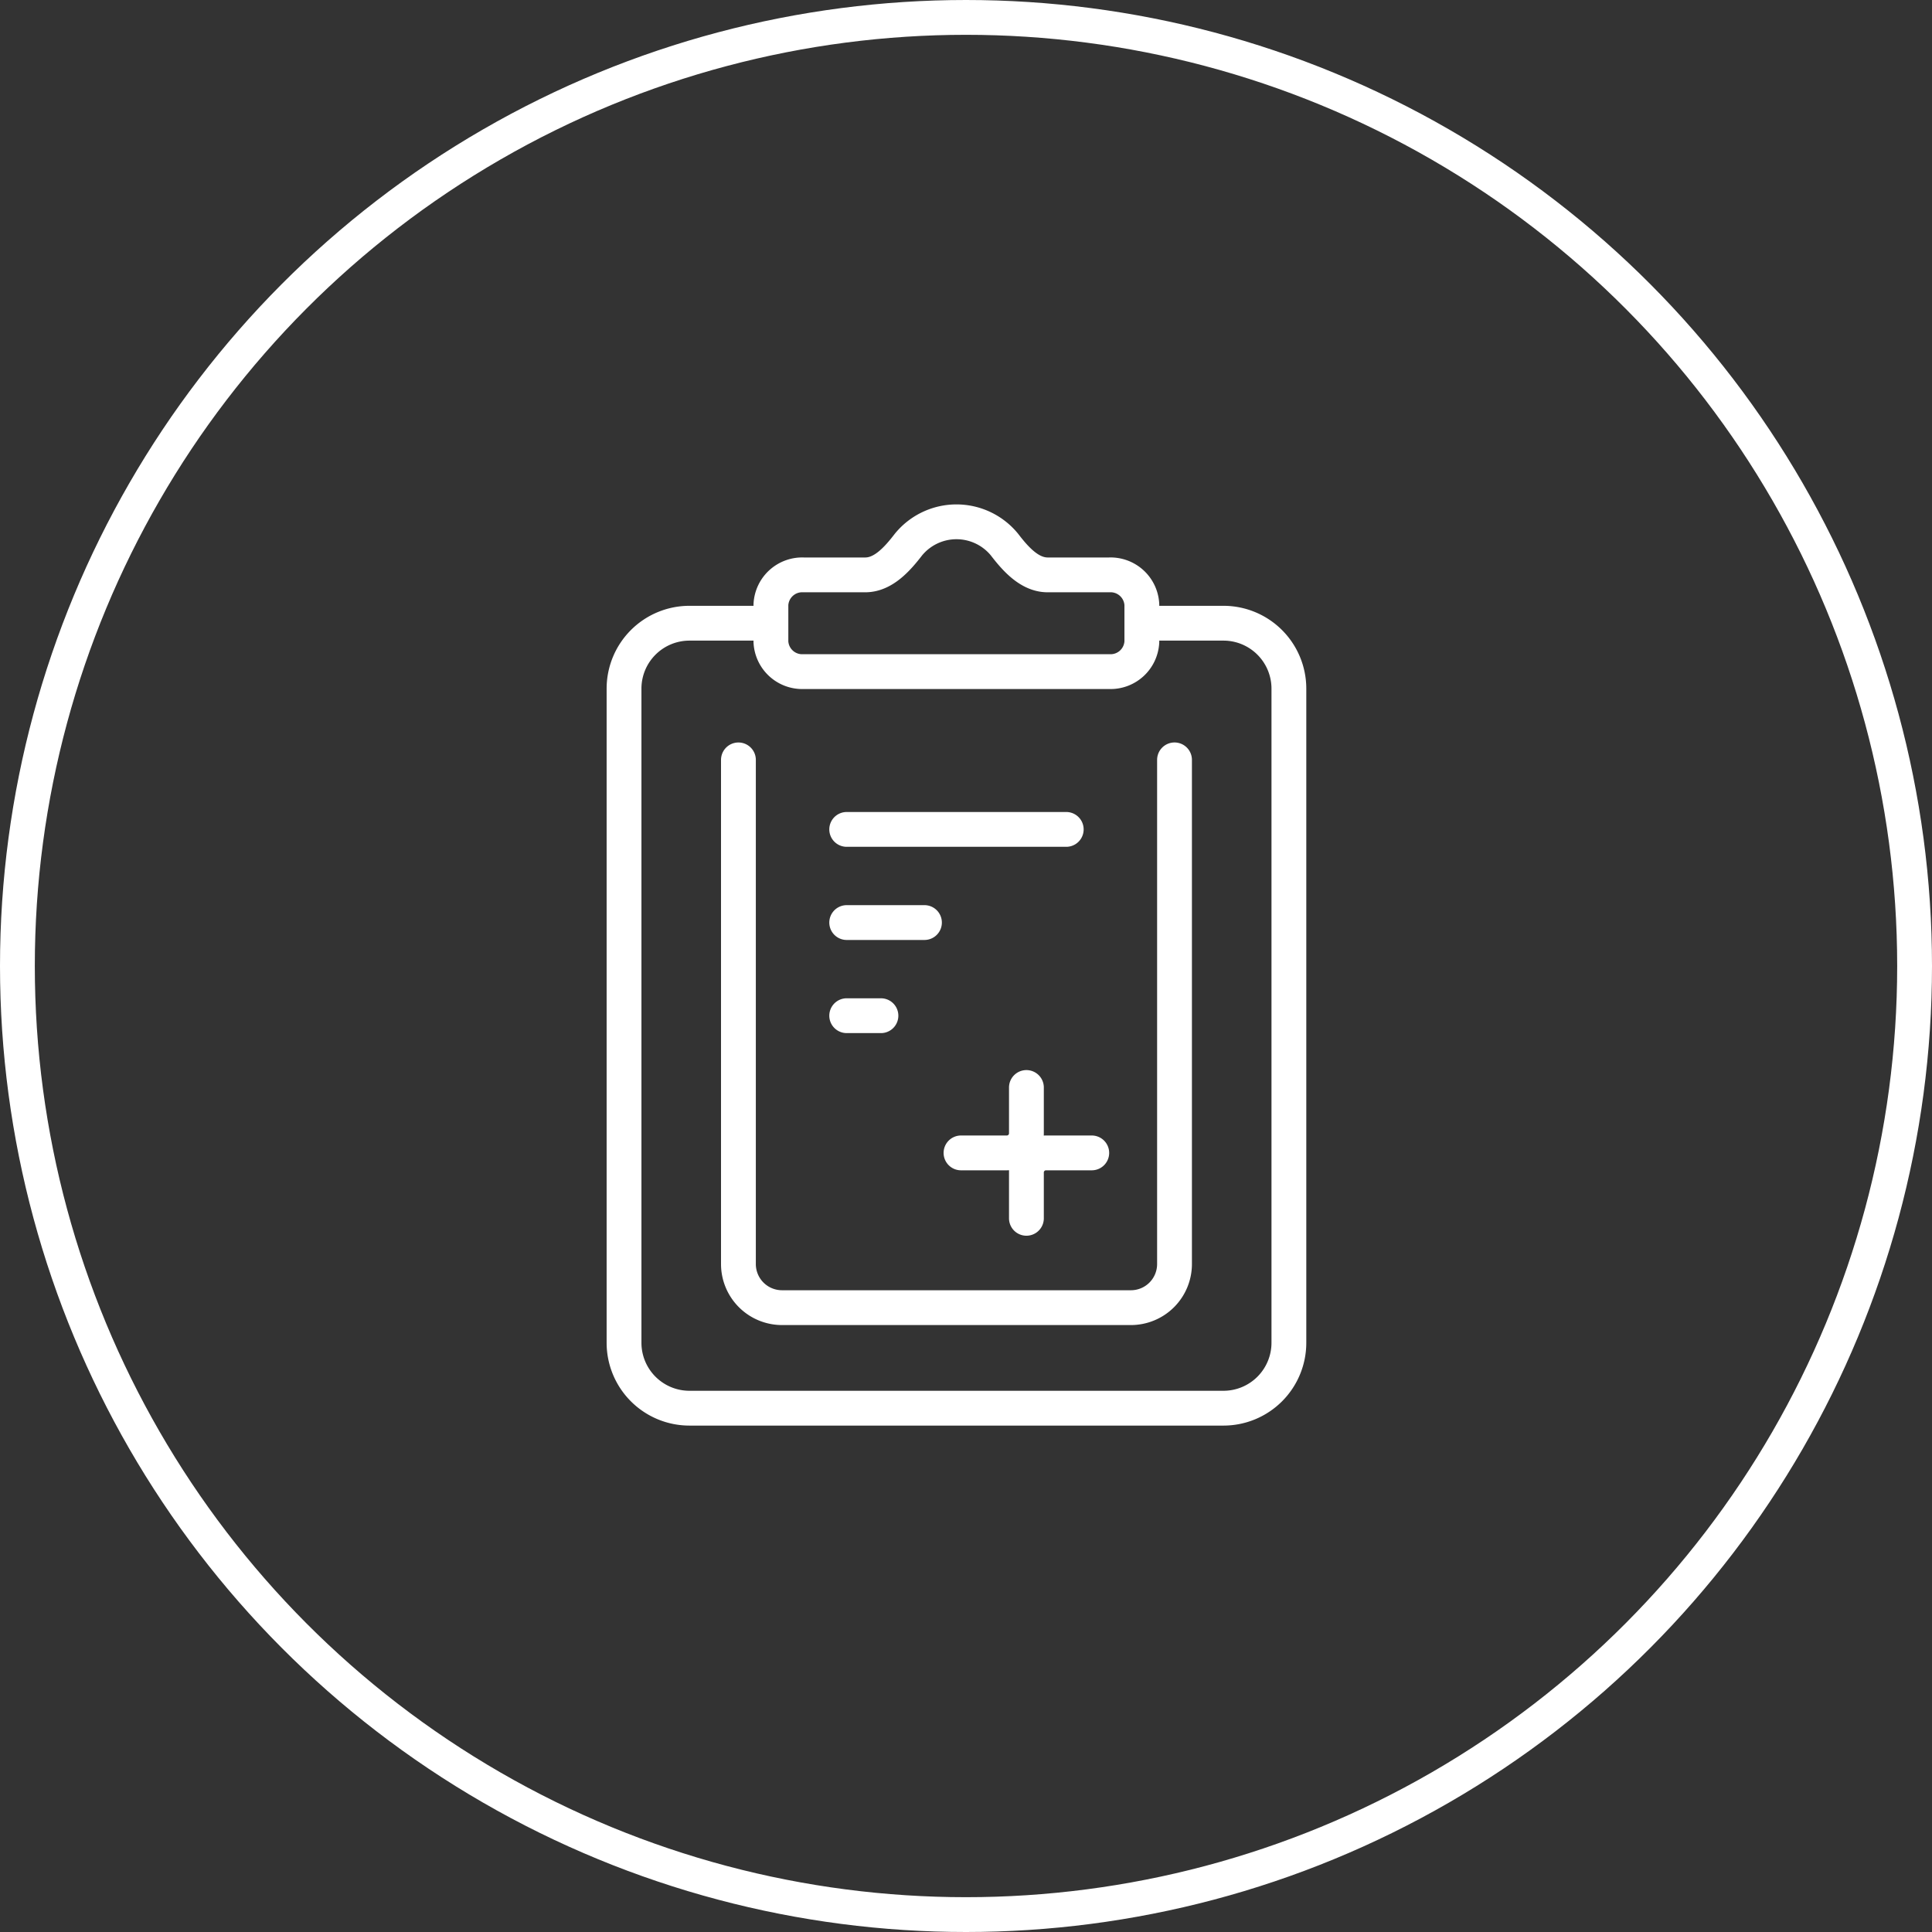
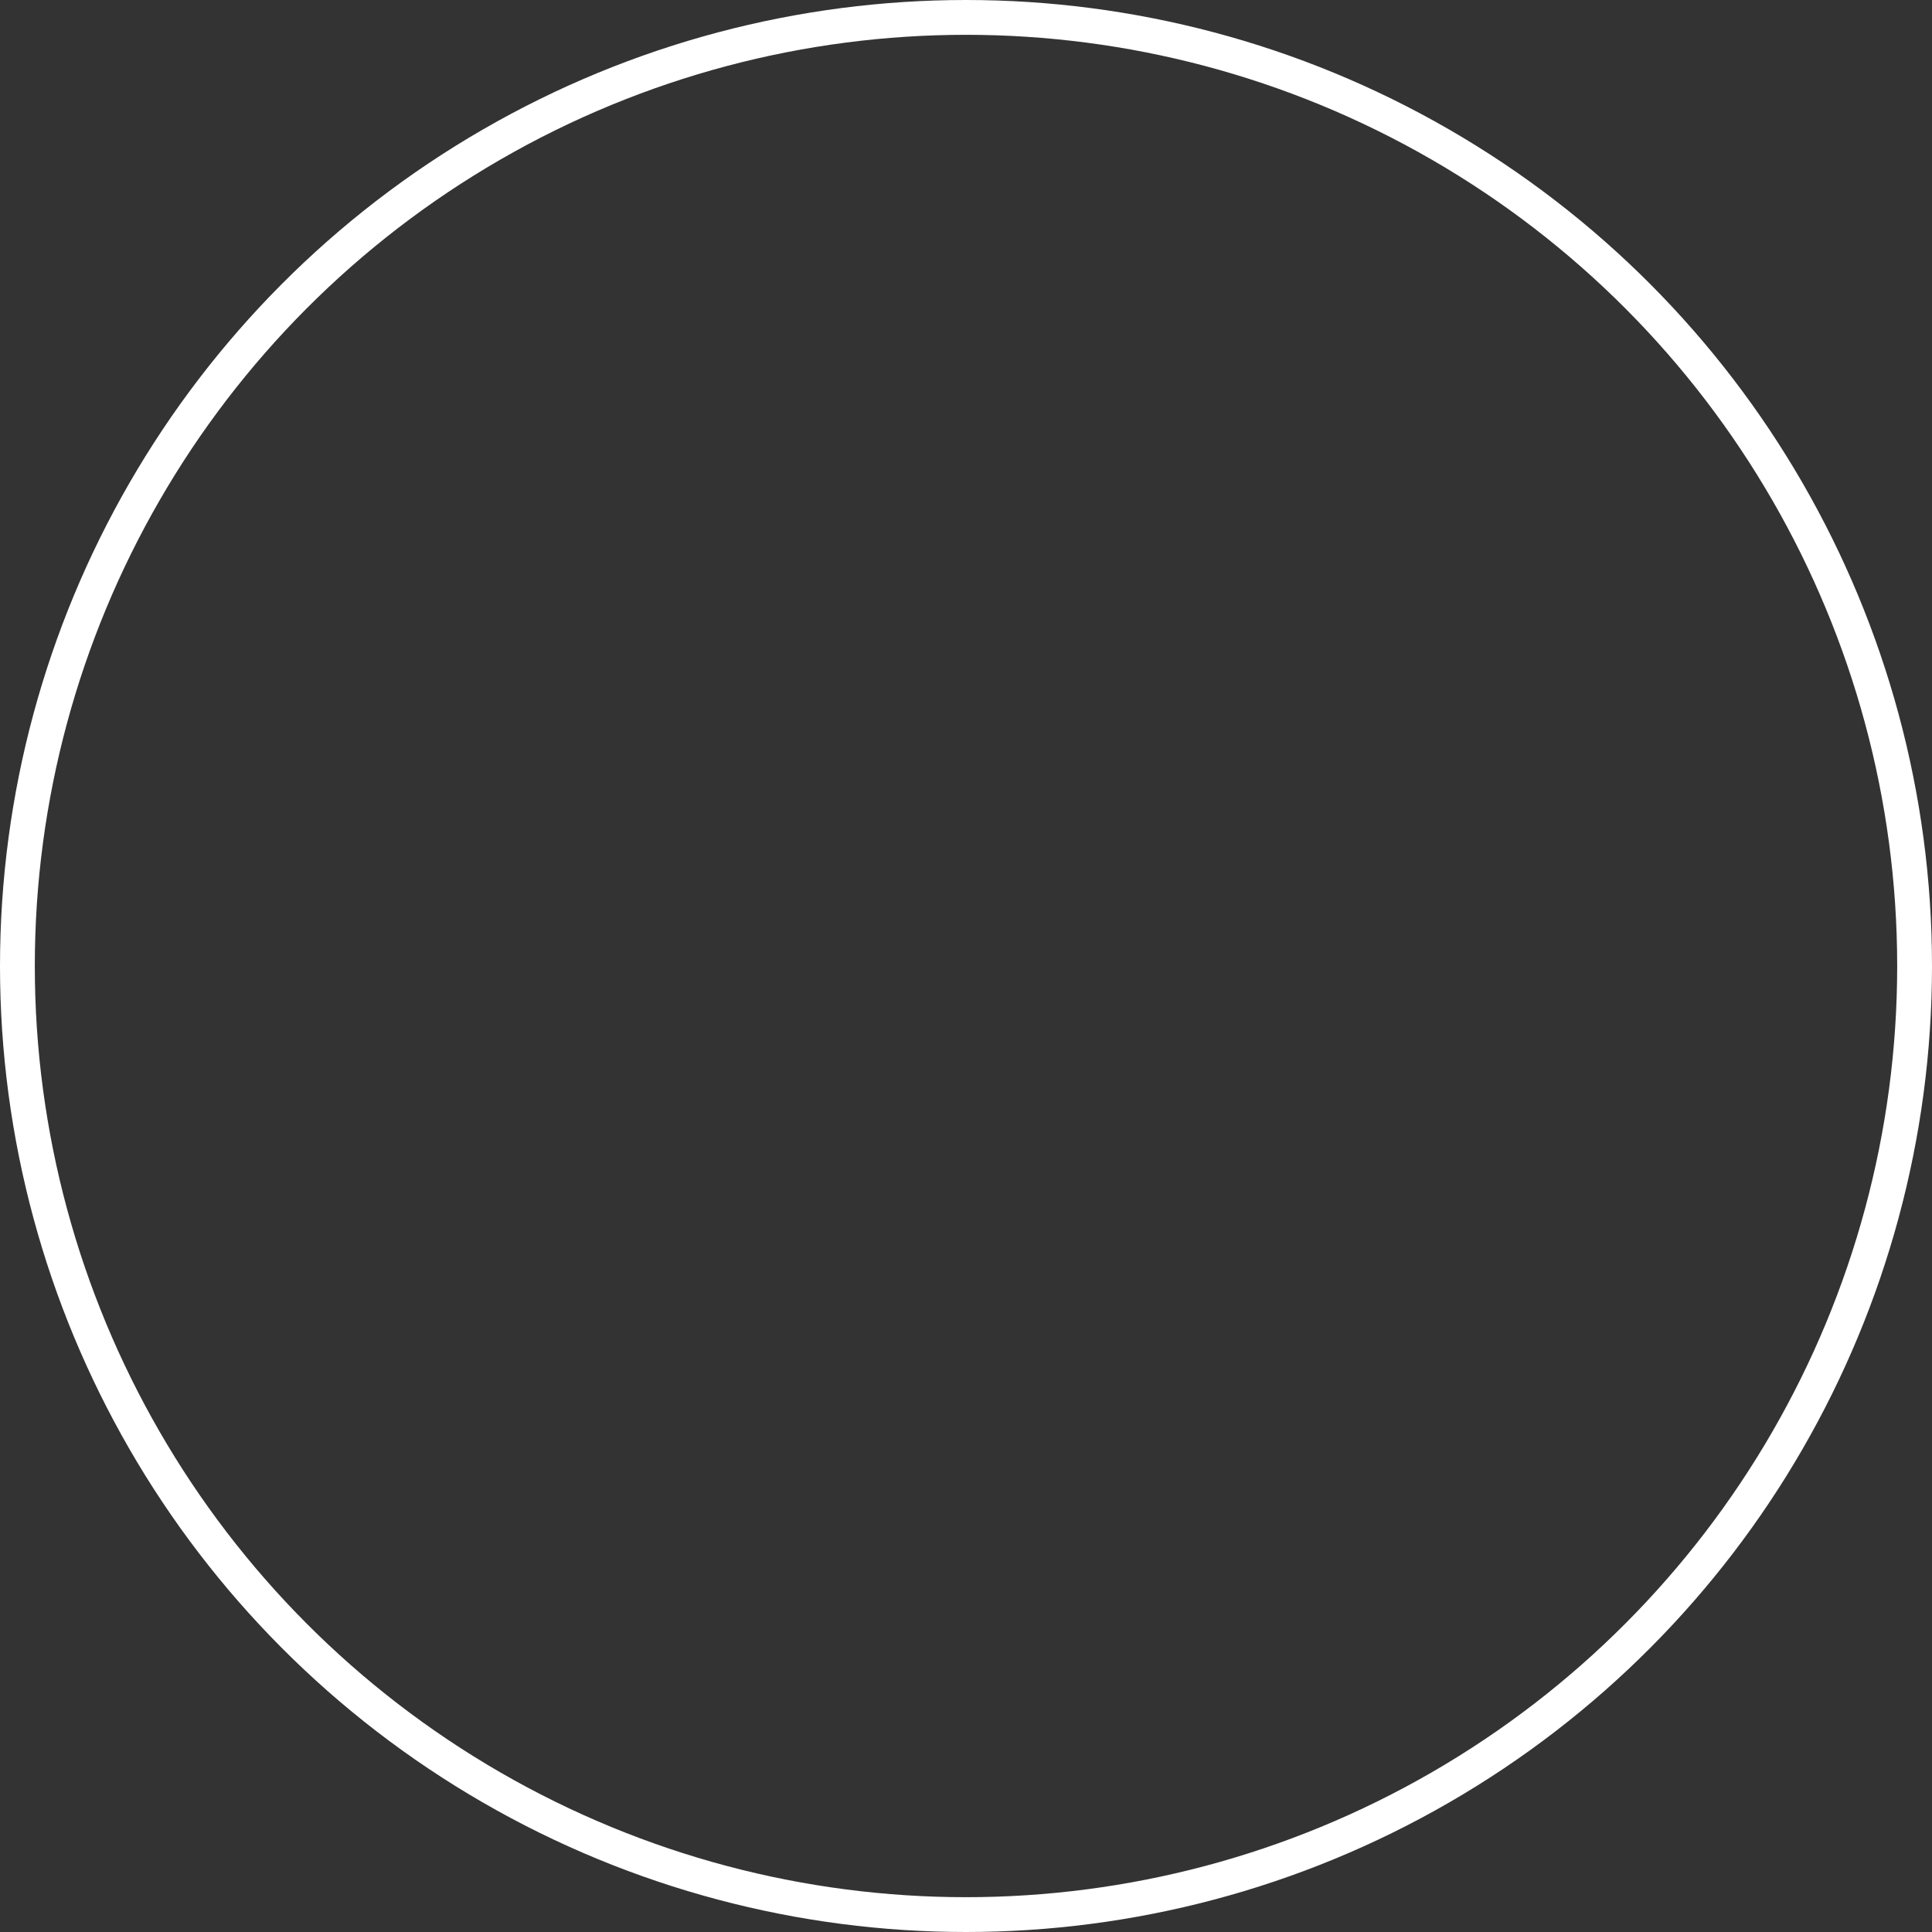
<svg xmlns="http://www.w3.org/2000/svg" width="111" height="111" viewBox="0 0 111 111">
  <rect x="0" y="0" width="111" height="111" fill="#333333" stroke="none" />
  <g id="Group_118376" data-name="Group 118376" transform="translate(6459 -11606)">
    <circle id="Ellipse_1584" data-name="Ellipse 1584" cx="54.5" cy="54.5" r="54.5" transform="translate(-6458 11607)" fill="rgba(0,0,0,0)" stroke="#fff" stroke-linecap="round" stroke-width="2" />
    <g id="Group_114464" data-name="Group 114464" transform="translate(-6423.147 11635.98)">
      <g id="Group_114465" data-name="Group 114465">
-         <path id="Path_159943" data-name="Path 159943" d="M10.815,8.577H6.508A3.759,3.759,0,0,0,2.75,12.336V49.918a3.759,3.759,0,0,0,3.758,3.758H37.19a3.759,3.759,0,0,0,3.758-3.758V12.336A3.759,3.759,0,0,0,37.19,8.577H32.951m1.426,7.851V45.391A2.506,2.506,0,0,1,31.871,47.9H11.827a2.506,2.506,0,0,1-2.505-2.505V16.429m20.3,22.58H26.993a1.125,1.125,0,0,0-1.125,1.125v2.633M22.11,39.009h2.633a1.125,1.125,0,0,0,1.125-1.125V35.251m2.288-14.828H15.543m4.467,5.352H15.543m1.967,5.351H15.543M32.5,7.506V9.651a1.8,1.8,0,0,1-1.879,1.706H13.068a1.8,1.8,0,0,1-1.879-1.706V7.506A1.8,1.8,0,0,1,13.068,5.8H16.61c1.037,0,1.849-.921,2.483-1.744a3.563,3.563,0,0,1,5.512,0c.631.823,1.443,1.744,2.483,1.744h3.533A1.8,1.8,0,0,1,32.5,7.506Z" transform="translate(-2.75 -2.751)" fill="rgba(0,0,0,0)" stroke="#fff" stroke-linecap="round" stroke-width="2" />
-       </g>
+         </g>
    </g>
  </g>
</svg>